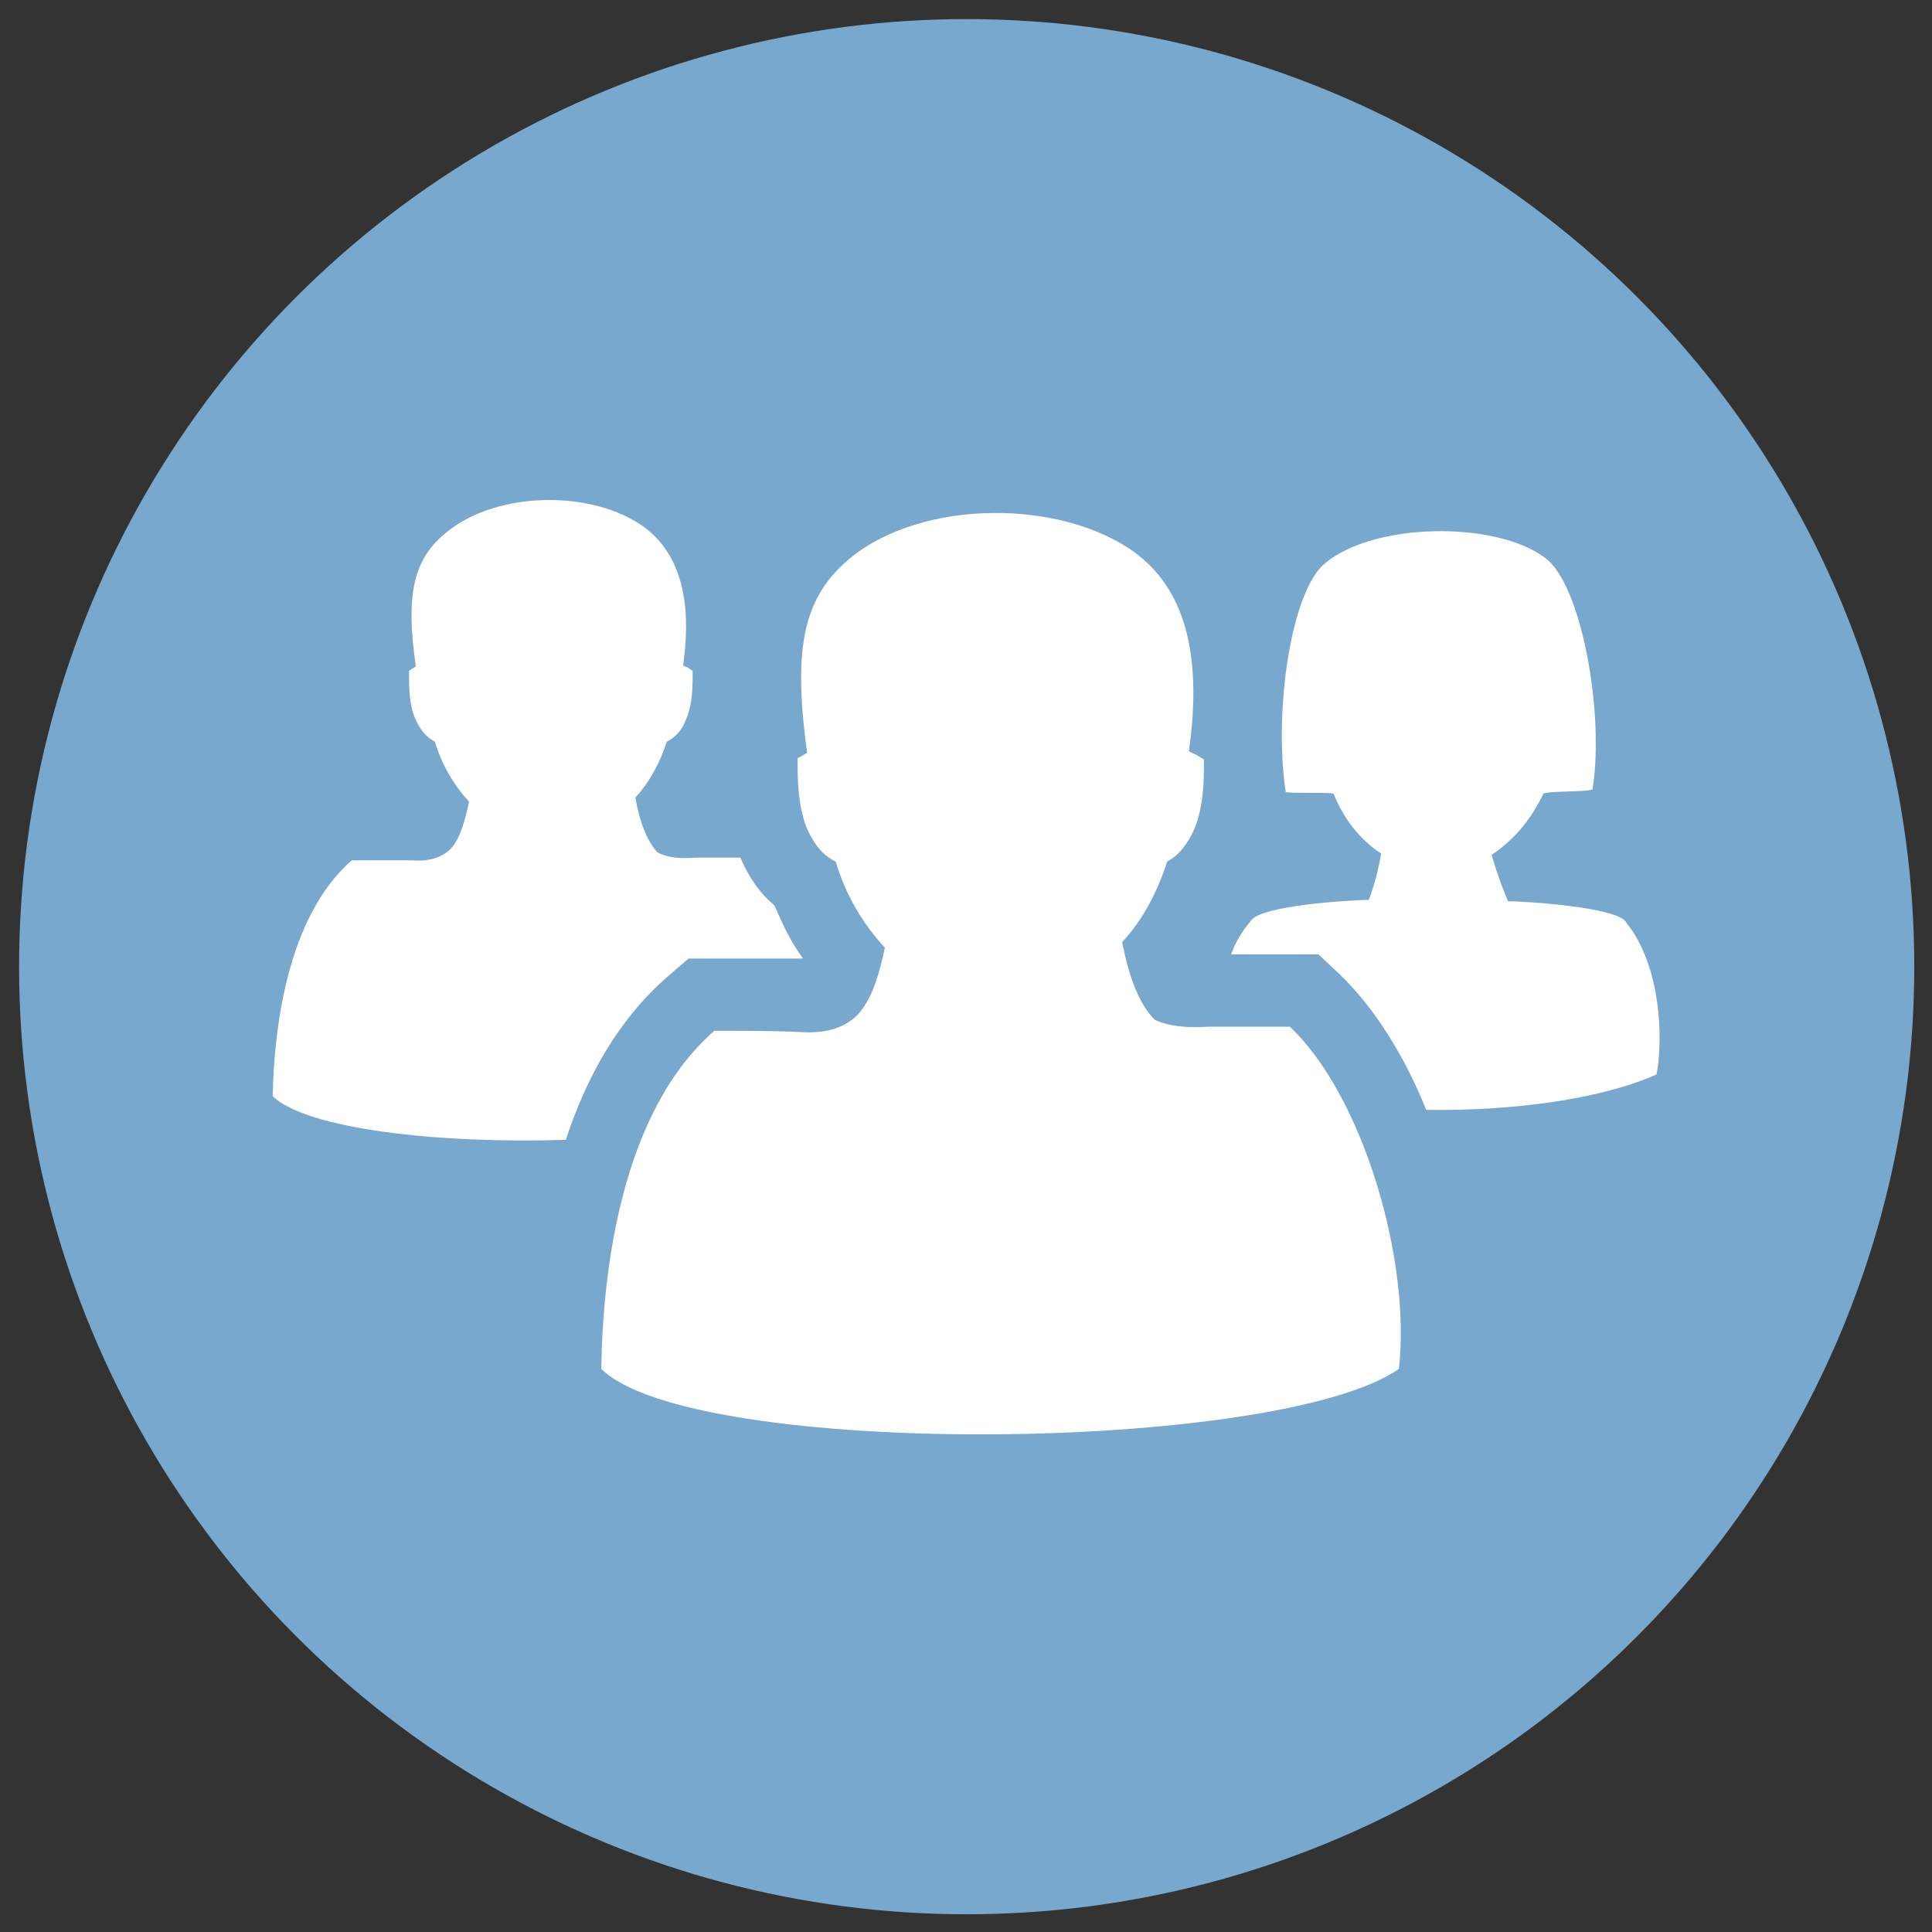
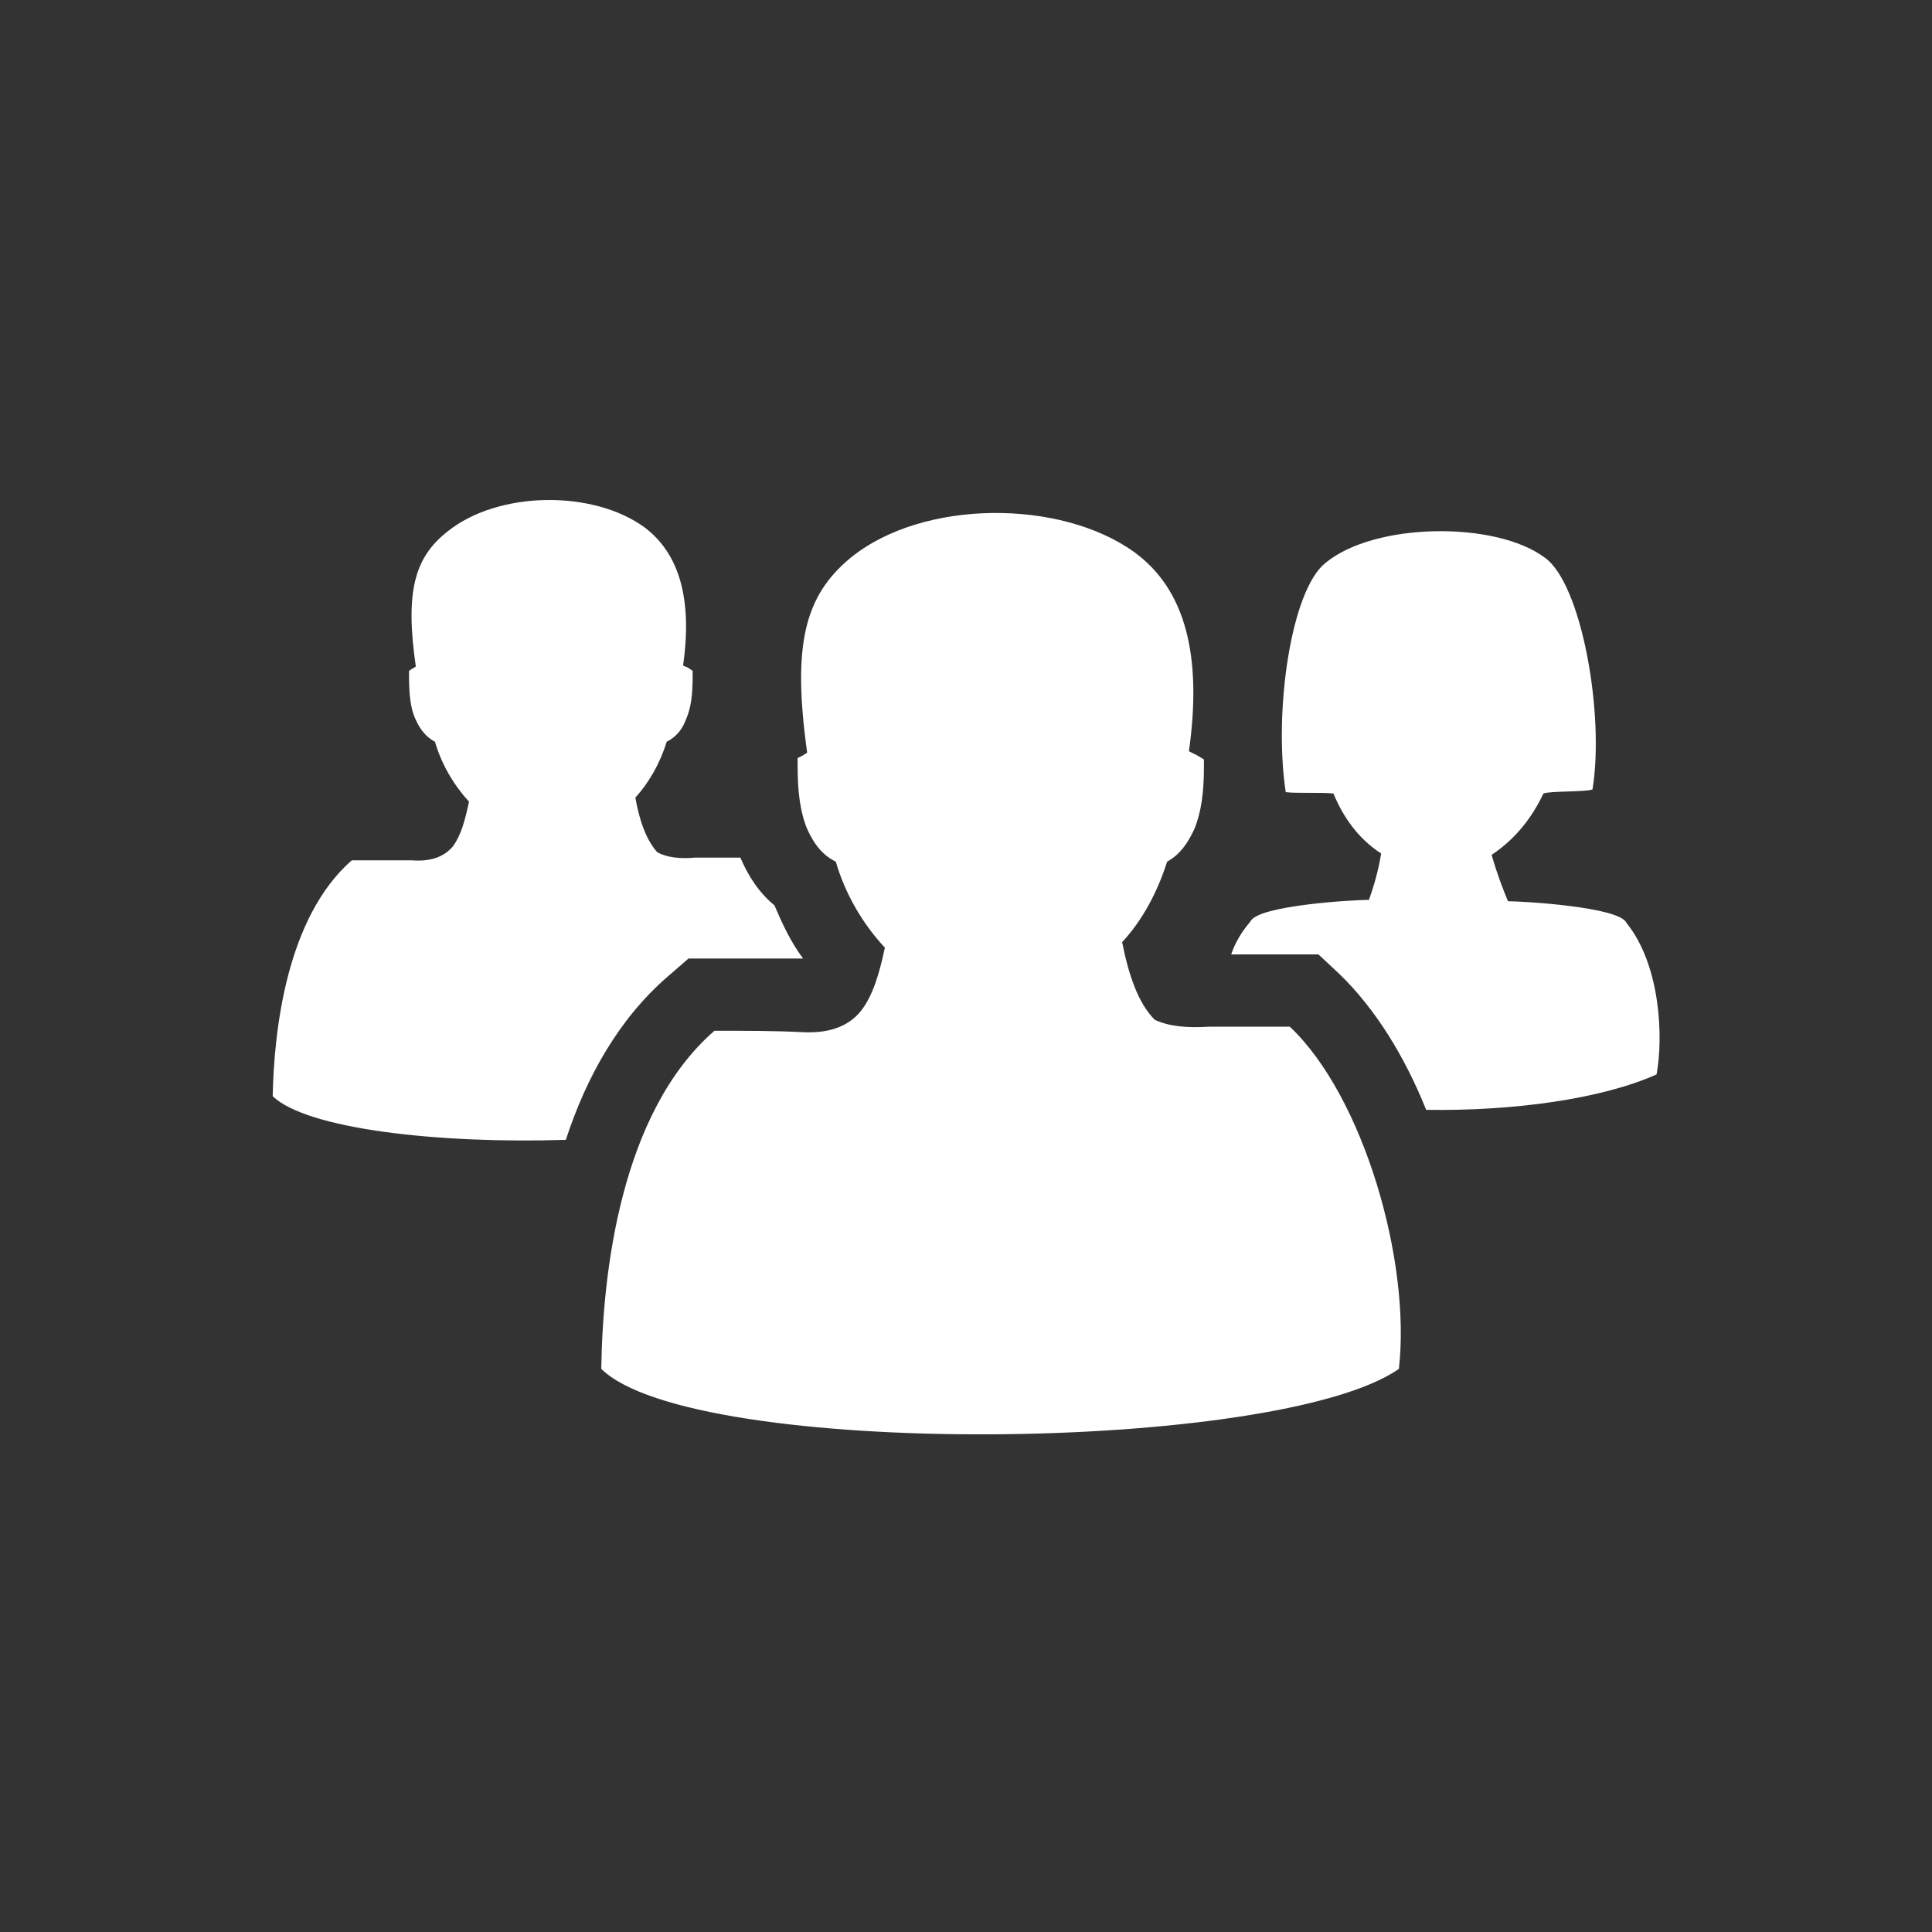
<svg xmlns="http://www.w3.org/2000/svg" version="1.1" id="Ebene_1" x="0px" y="0px" viewBox="0 0 141.7 141.7" style="enable-background:new 0 0 141.7 141.7;" xml:space="preserve">
  <rect x="0" y="0" width="141.7" height="141.7" fill="#333333" stroke="none" />
  <style type="text/css">
	.st0{fill:#79A8CE;}
	.st1{fill:#FFFFFF;}
</style>
-   <circle class="st0" cx="70.9" cy="70.9" r="69.5" />
  <g>
    <path class="st1" d="M25.8,63.1c1.6,0,3,0,4.4,0c1.3,0.1,2.3-0.2,3-1c0.6-0.8,0.9-1.9,1.2-3.3c-1.1-1.2-2-2.7-2.5-4.4   c-0.6-0.3-1.1-0.9-1.4-1.6C30.1,52,30,50.9,30,49.6v-0.4l0.3-0.2c0.1,0,0.1-0.1,0.2-0.1c-0.8-5.5-0.1-8,2.3-9.9   c3.7-3,10.7-3.1,14.5-0.3c2.5,1.9,3.5,5.2,2.8,10.1c0.1,0.1,0.3,0.1,0.4,0.2l0.3,0.2v0.4c0,1.3-0.1,2.3-0.5,3.2   c-0.3,0.8-0.8,1.3-1.4,1.6c-0.5,1.6-1.3,3-2.3,4.1c0.3,1.7,0.8,3.1,1.6,4c0.7,0.4,1.7,0.5,2.8,0.4c1,0,2.1,0,3.3,0   c0.6,1.4,1.4,2.6,2.5,3.5c0.6,1.4,1.2,2.7,2.1,3.9h-0.1c-2.1,0-4.2,0-6.3,0h-2L49,71.6c-3.6,3.1-6,7.4-7.5,12   c-9.4,0.3-19-0.8-21.5-3.2C20.1,75.6,21,67.3,25.8,63.1 M52.4,75.6c-6.9,6-8.2,17.8-8.3,24.8c6.7,6.6,49.6,6.2,58.5,0   c0.9-7.9-2.6-20-8-25.1c-2.1,0-4,0-5.9,0c-1.6,0.1-2.9,0-4-0.5c-1.2-1.2-1.9-3.2-2.4-5.7c1.5-1.6,2.6-3.7,3.3-5.9   c0.9-0.5,1.5-1.3,2-2.4c0.5-1.2,0.7-2.7,0.7-4.5v-0.6l-0.5-0.3c-0.2-0.1-0.4-0.2-0.6-0.3c1-7.1-0.3-11.9-4-14.6   c-5.4-3.9-15.5-3.9-20.8,0.4c-3.4,2.8-4.3,6.4-3.2,14.3c-0.1,0.1-0.2,0.1-0.3,0.2l-0.4,0.2v0.6c0,1.9,0.2,3.4,0.7,4.6   c0.5,1.1,1.1,1.9,2.1,2.4c0.7,2.4,2,4.6,3.6,6.3c-0.4,1.9-0.9,3.6-1.8,4.7c-1,1.2-2.5,1.6-4.3,1.5C56.8,75.6,54.7,75.6,52.4,75.6    M113.2,58.2c-0.8,1.7-2,3.3-3.8,4.5c0.5,1.7,0.8,2.4,1.2,3.4c1,0,8.2,0.4,8.7,1.6c2.5,3.1,2.7,8.4,2.2,11.1   c-4,1.8-10.5,2.7-16.9,2.6c-1.6-4-3.8-7.5-6.4-10L96.7,70h-2.1c-1.4,0-2.9,0-4.3,0c0.3-0.9,0.8-1.7,1.4-2.4   c0.5-1.2,7.6-1.6,8.7-1.6c0.4-1.1,0.7-2.2,0.9-3.4c-1.7-1.1-2.8-2.7-3.5-4.4c-0.8-0.1-2.7,0-3.5-0.1c-0.9-6,0.4-14.8,2.9-16.8   c3.6-3,12.5-3.1,16.1-0.4c2.7,1.9,4.4,11.5,3.5,17C116.3,58.1,113.7,58,113.2,58.2" />
  </g>
</svg>